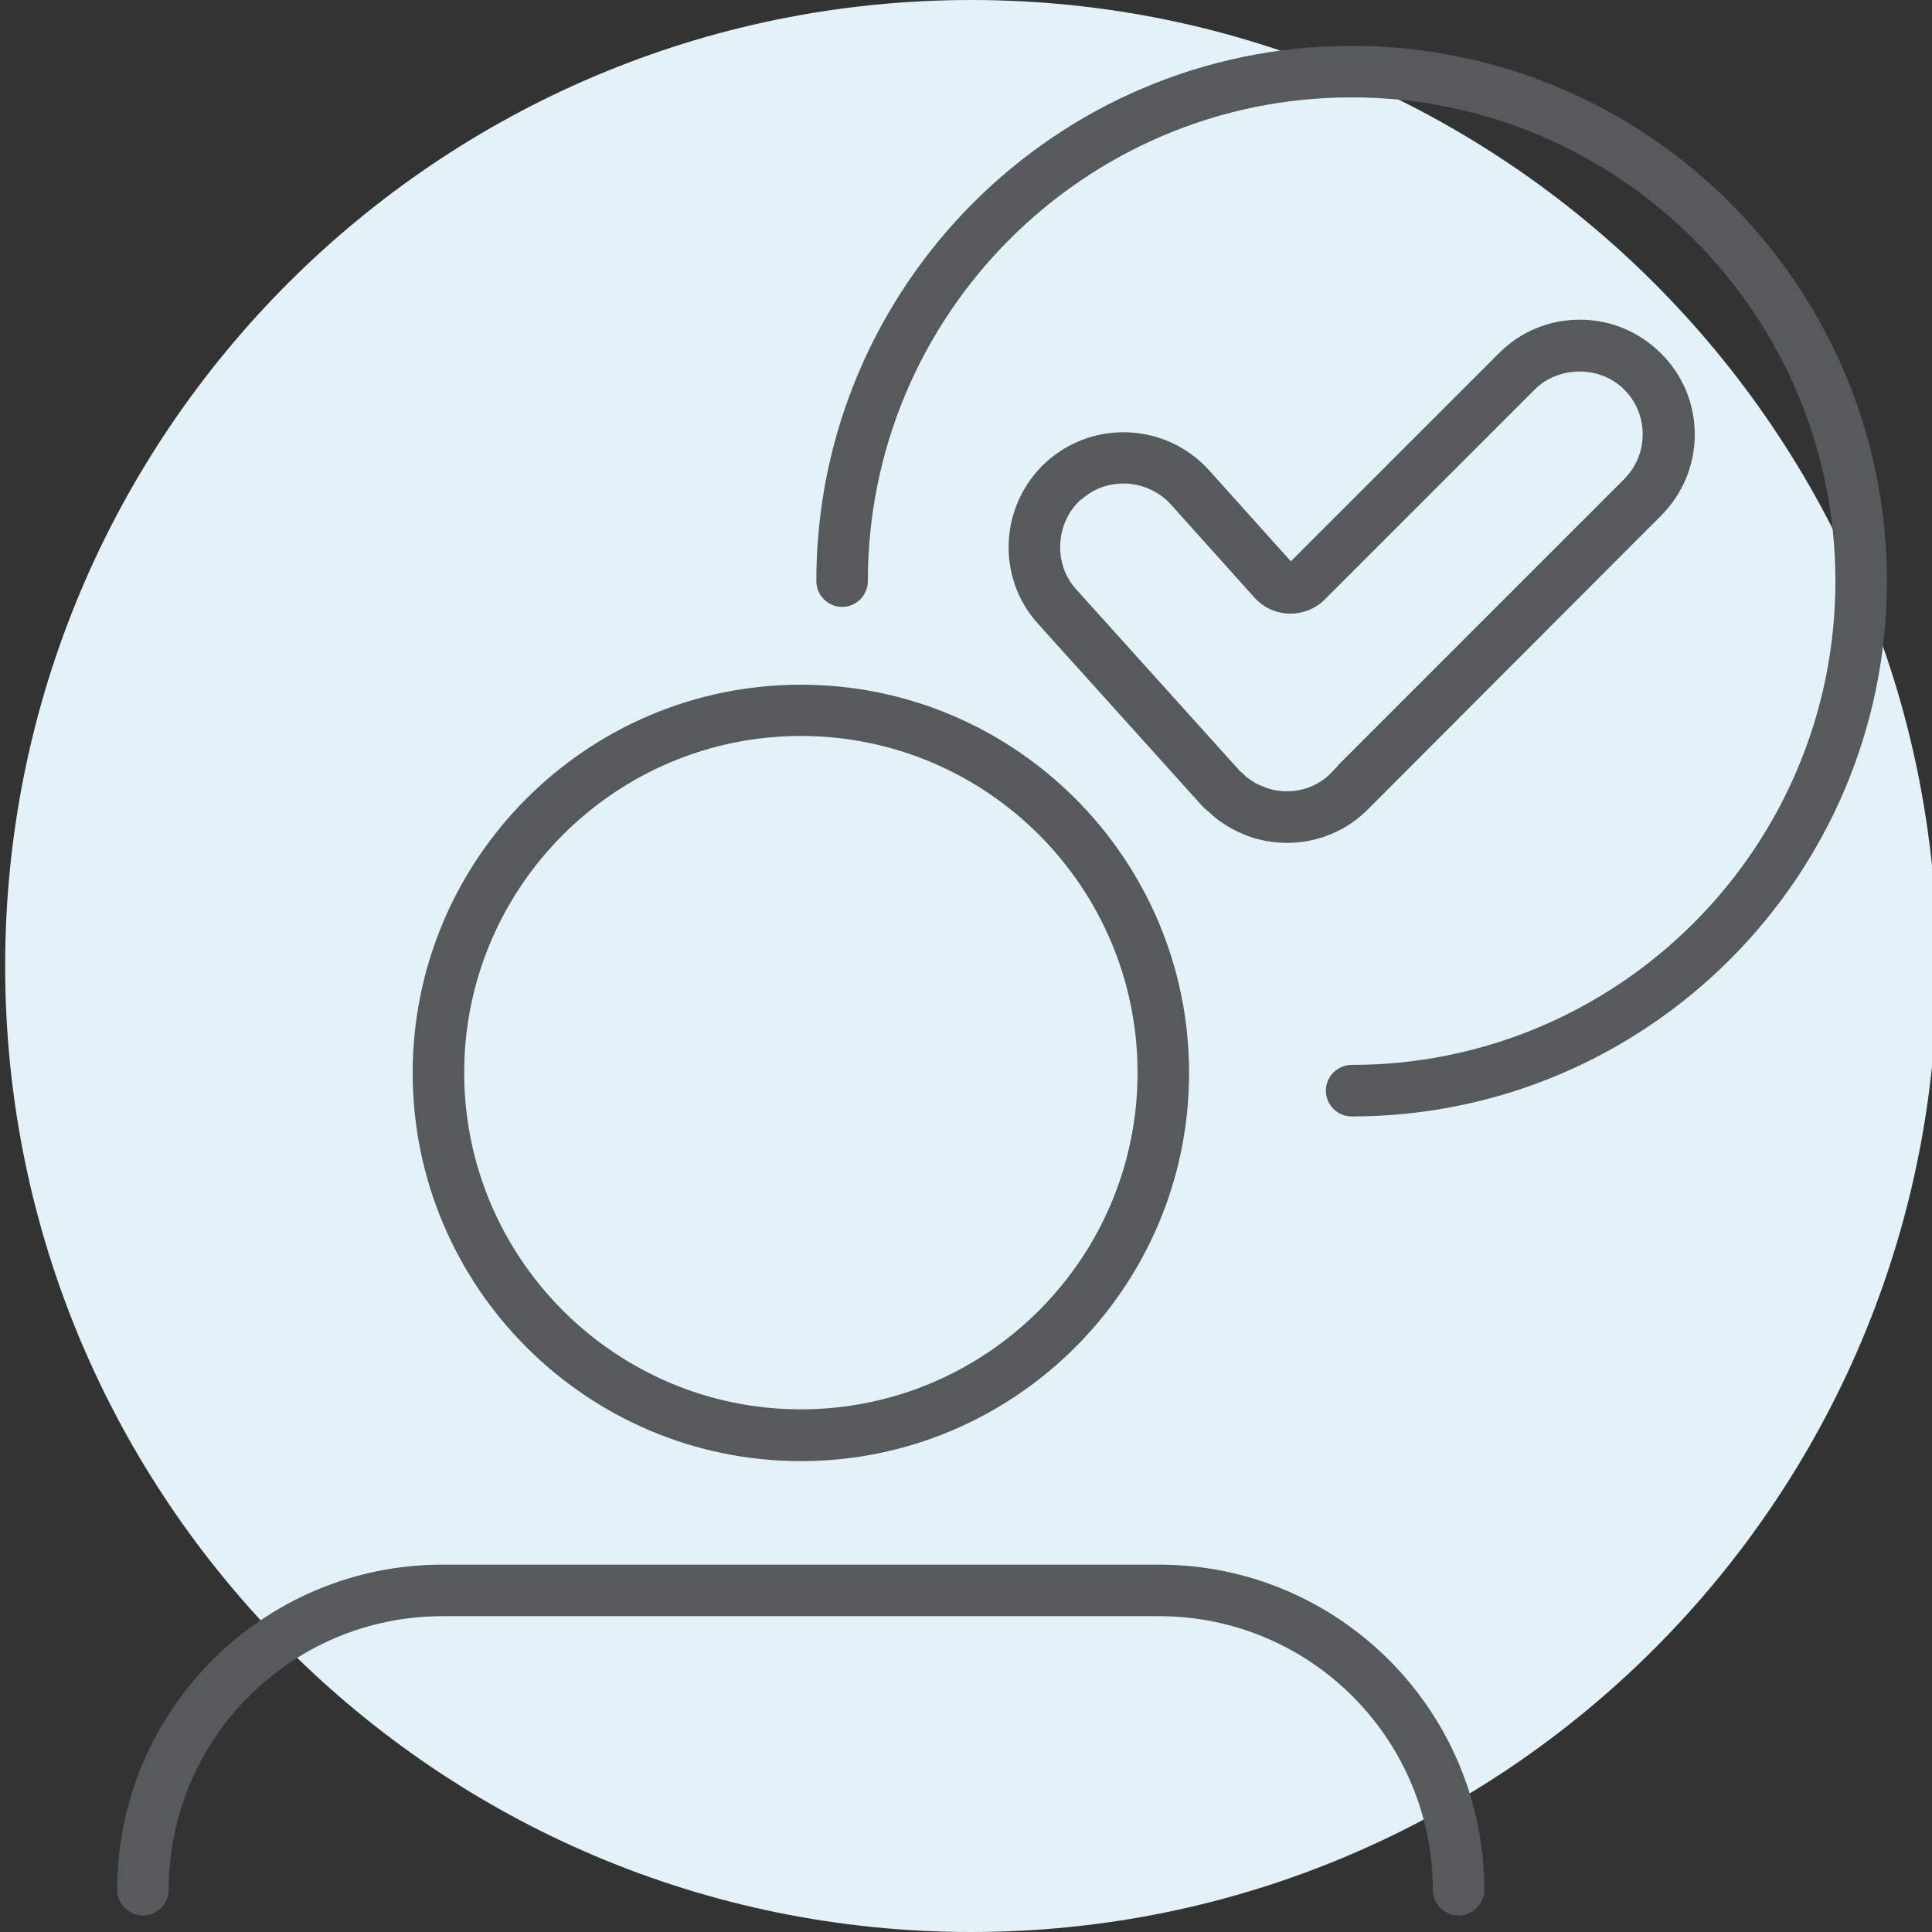
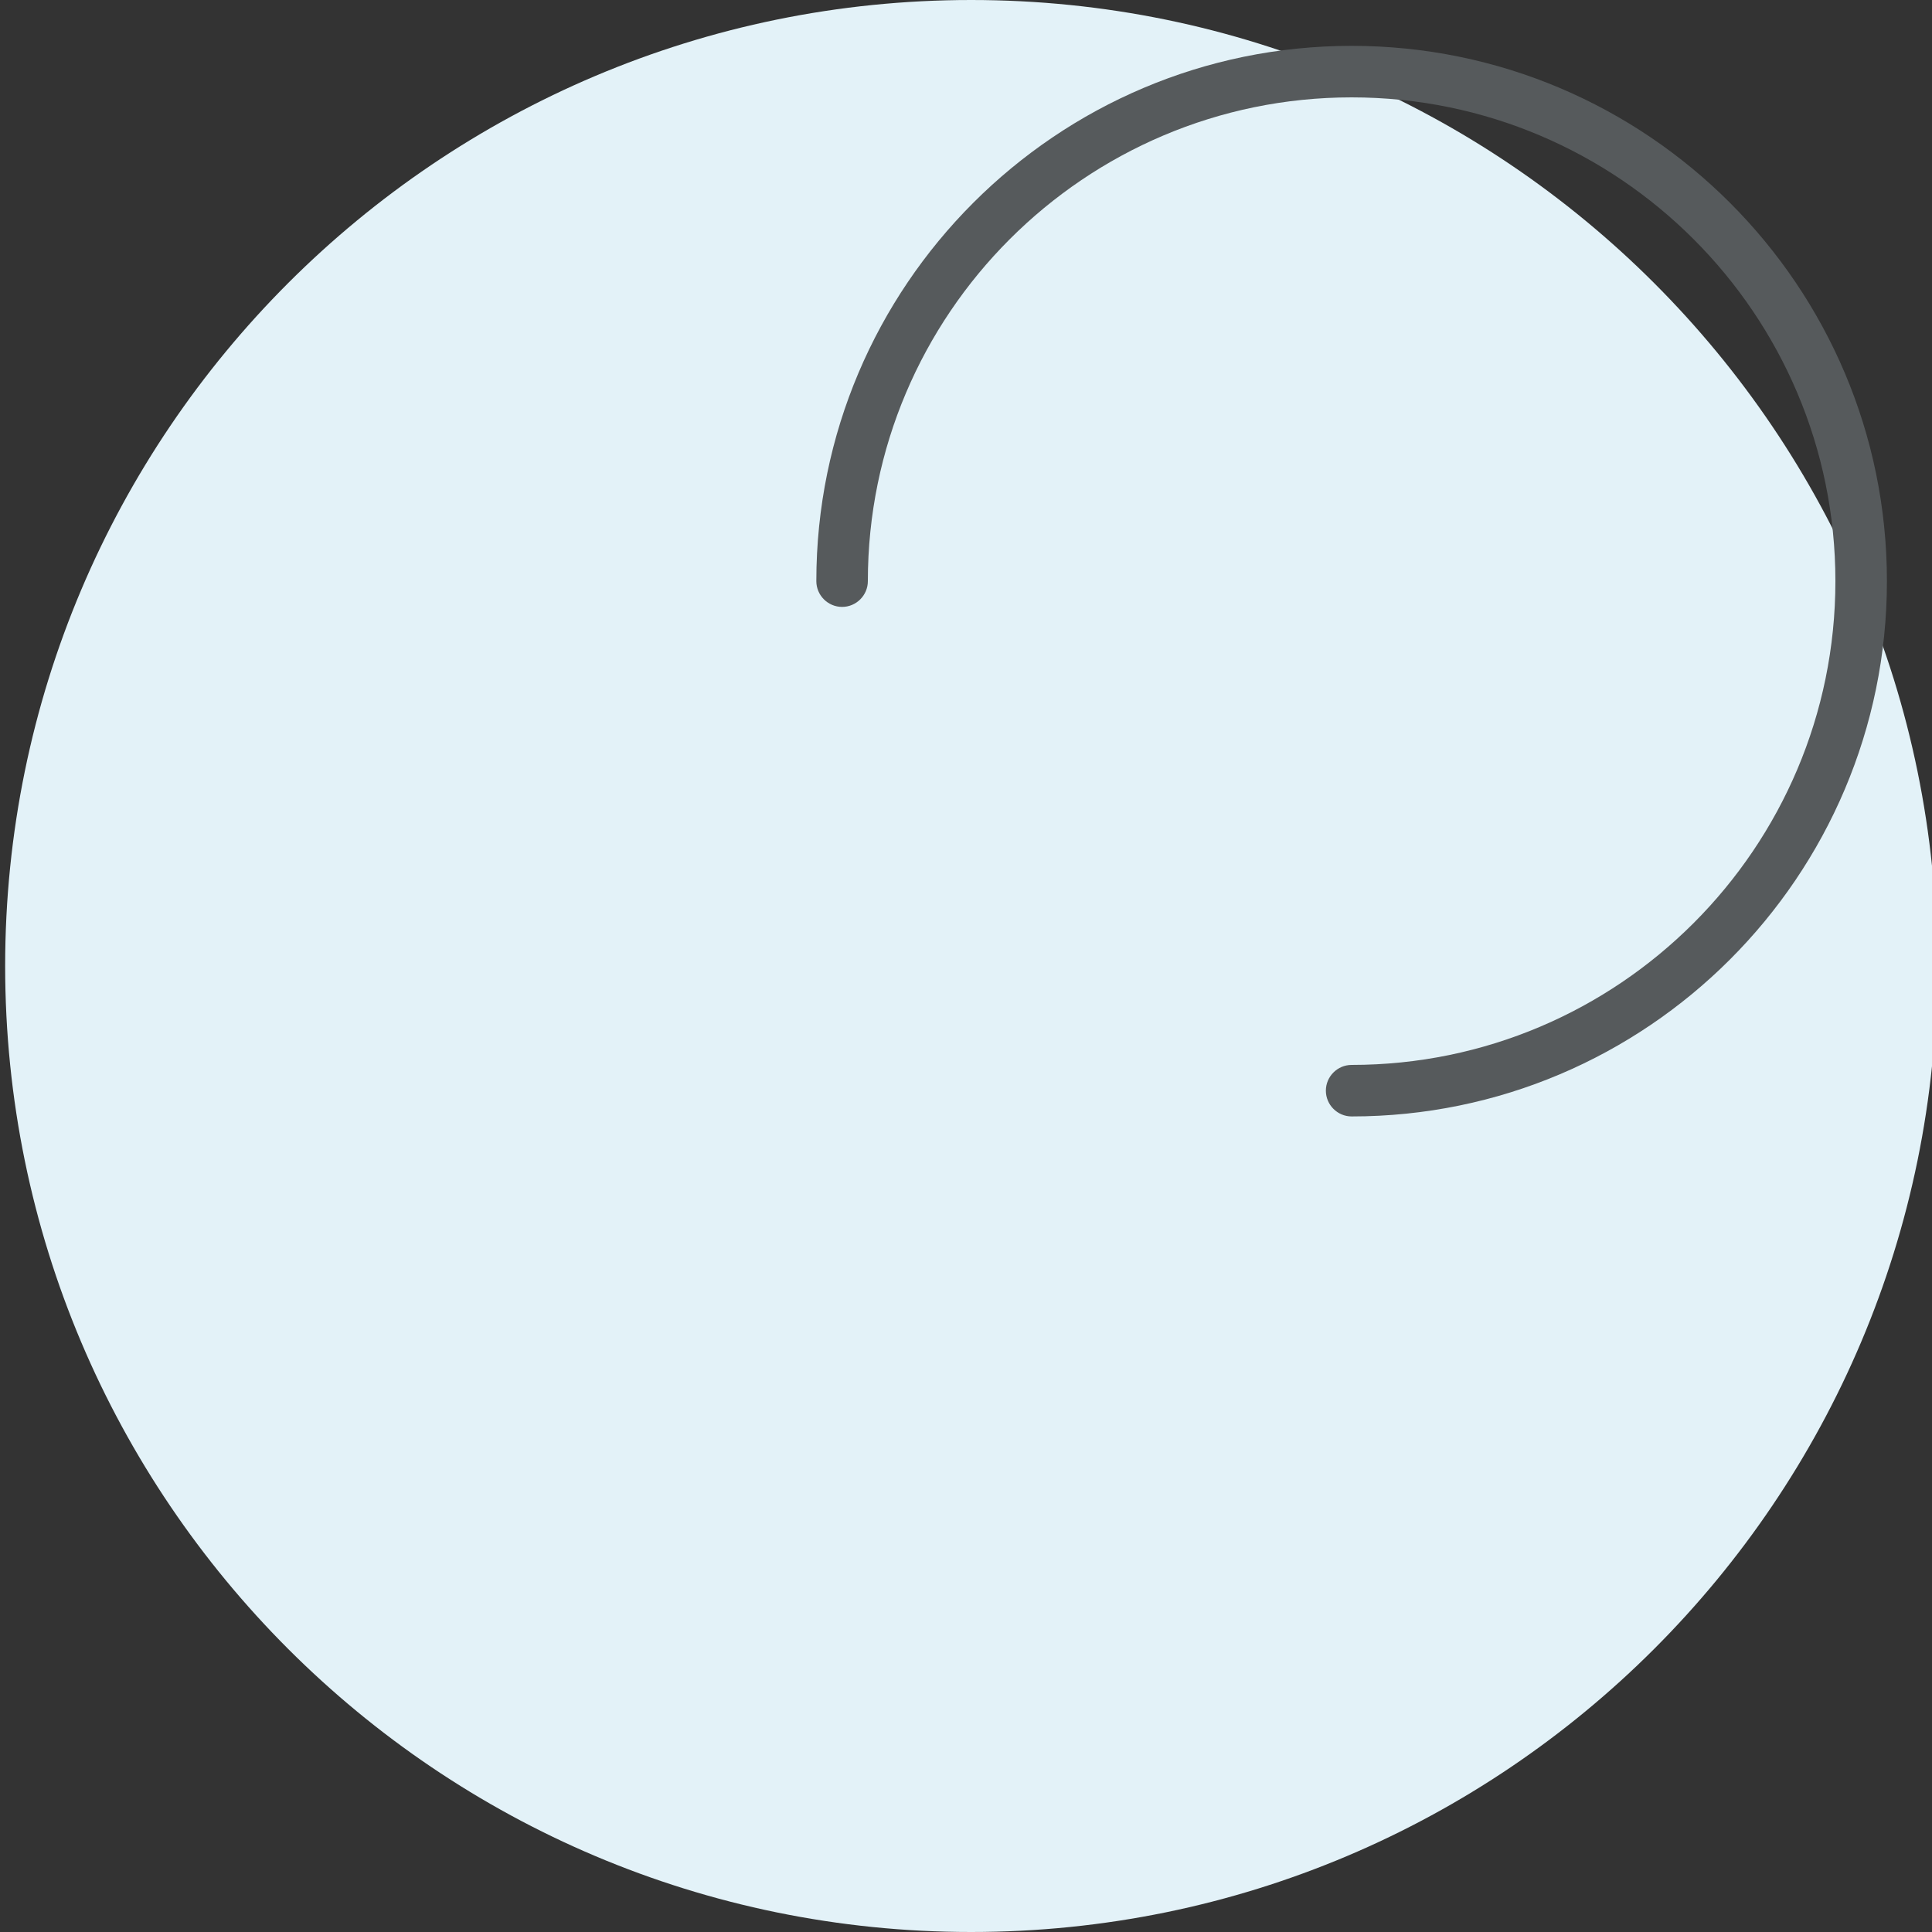
<svg xmlns="http://www.w3.org/2000/svg" id="Ebene_1" data-name="Ebene 1" viewBox="0 0 75 75">
  <rect x="0" y="0" width="75" height="75" fill="#333333" stroke="none" />
  <defs>
    <style>
      .cls-1 {
        fill: #e3f2f8;
      }

      .cls-2 {
        fill: #565a5c;
      }
    </style>
  </defs>
  <g id="Path_20" data-name="Path 20">
    <path class="cls-1" d="M.2,37.5C.2,16.8,17,0,37.7,0s37.5,16.8,37.5,37.5-16.8,37.5-37.5,37.5S.2,58.2.2,37.5Z" />
  </g>
  <g>
-     <path class="cls-2" d="M31.09,56.72c8.31,0,15.07-6.76,15.07-15.07s-6.76-15.07-15.07-15.07-15.07,6.76-15.07,15.07,6.76,15.07,15.07,15.07ZM31.09,28.57c7.21,0,13.07,5.86,13.07,13.07s-5.86,13.07-13.07,13.07-13.07-5.87-13.07-13.07,5.87-13.07,13.07-13.07Z" />
-     <path class="cls-2" d="M45,60.74h-27.83c-6.96,0-12.62,5.66-12.62,12.62,0,.55.45,1,1,1s1-.45,1-1c0-5.86,4.76-10.62,10.62-10.62h27.83c5.86,0,10.62,4.76,10.62,10.62,0,.55.45,1,1,1s1-.45,1-1c0-6.96-5.66-12.62-12.62-12.62Z" />
    <path class="cls-2" d="M52.47,1.78c-11.46,0-20.78,9.32-20.78,20.78,0,.55.45,1,1,1s1-.45,1-1c0-10.35,8.42-18.78,18.78-18.78s18.78,8.42,18.78,18.78-8.42,18.78-18.78,18.78c-.55,0-1,.45-1,1s.45,1,1,1c11.46,0,20.78-9.32,20.78-20.78S63.93,1.78,52.47,1.78Z" />
-     <path class="cls-2" d="M46.79,31.4s.08.08.16.14c.19.19.38.32.51.41.23.16.49.3.78.42.27.13.53.19.74.24.02,0,.1.02.12.03.29.05.57.08.86.08,1.19,0,2.34-.47,3.18-1.34l11.34-11.36c.84-.84,1.31-1.96,1.31-3.15s-.46-2.31-1.31-3.15c-.84-.84-1.96-1.31-3.15-1.31s-2.31.46-3.15,1.31l-8.07,8.07-3.17-3.53c-.84-.94-2.05-1.48-3.32-1.48-1.11,0-2.14.39-2.99,1.14-1.83,1.66-1.98,4.48-.33,6.3l6.38,7.08.11.11ZM41.97,19.4c.47-.42,1.03-.63,1.65-.63.69,0,1.37.3,1.83.81l3.24,3.61c.35.39.84.62,1.36.63.52.01,1.03-.19,1.39-.56l8.14-8.14c.93-.93,2.54-.93,3.47,0,.46.46.72,1.08.72,1.74s-.26,1.27-.72,1.74l-11.02,11.02-.35.38c-.56.58-1.39.83-2.22.67-.14-.04-.29-.07-.38-.12-.03-.02-.06-.03-.1-.04-.14-.05-.27-.12-.4-.21-.1-.07-.19-.13-.23-.17-.06-.07-.13-.14-.21-.19l-6.37-7.07c-.89-.98-.8-2.57.18-3.47Z" />
  </g>
</svg>